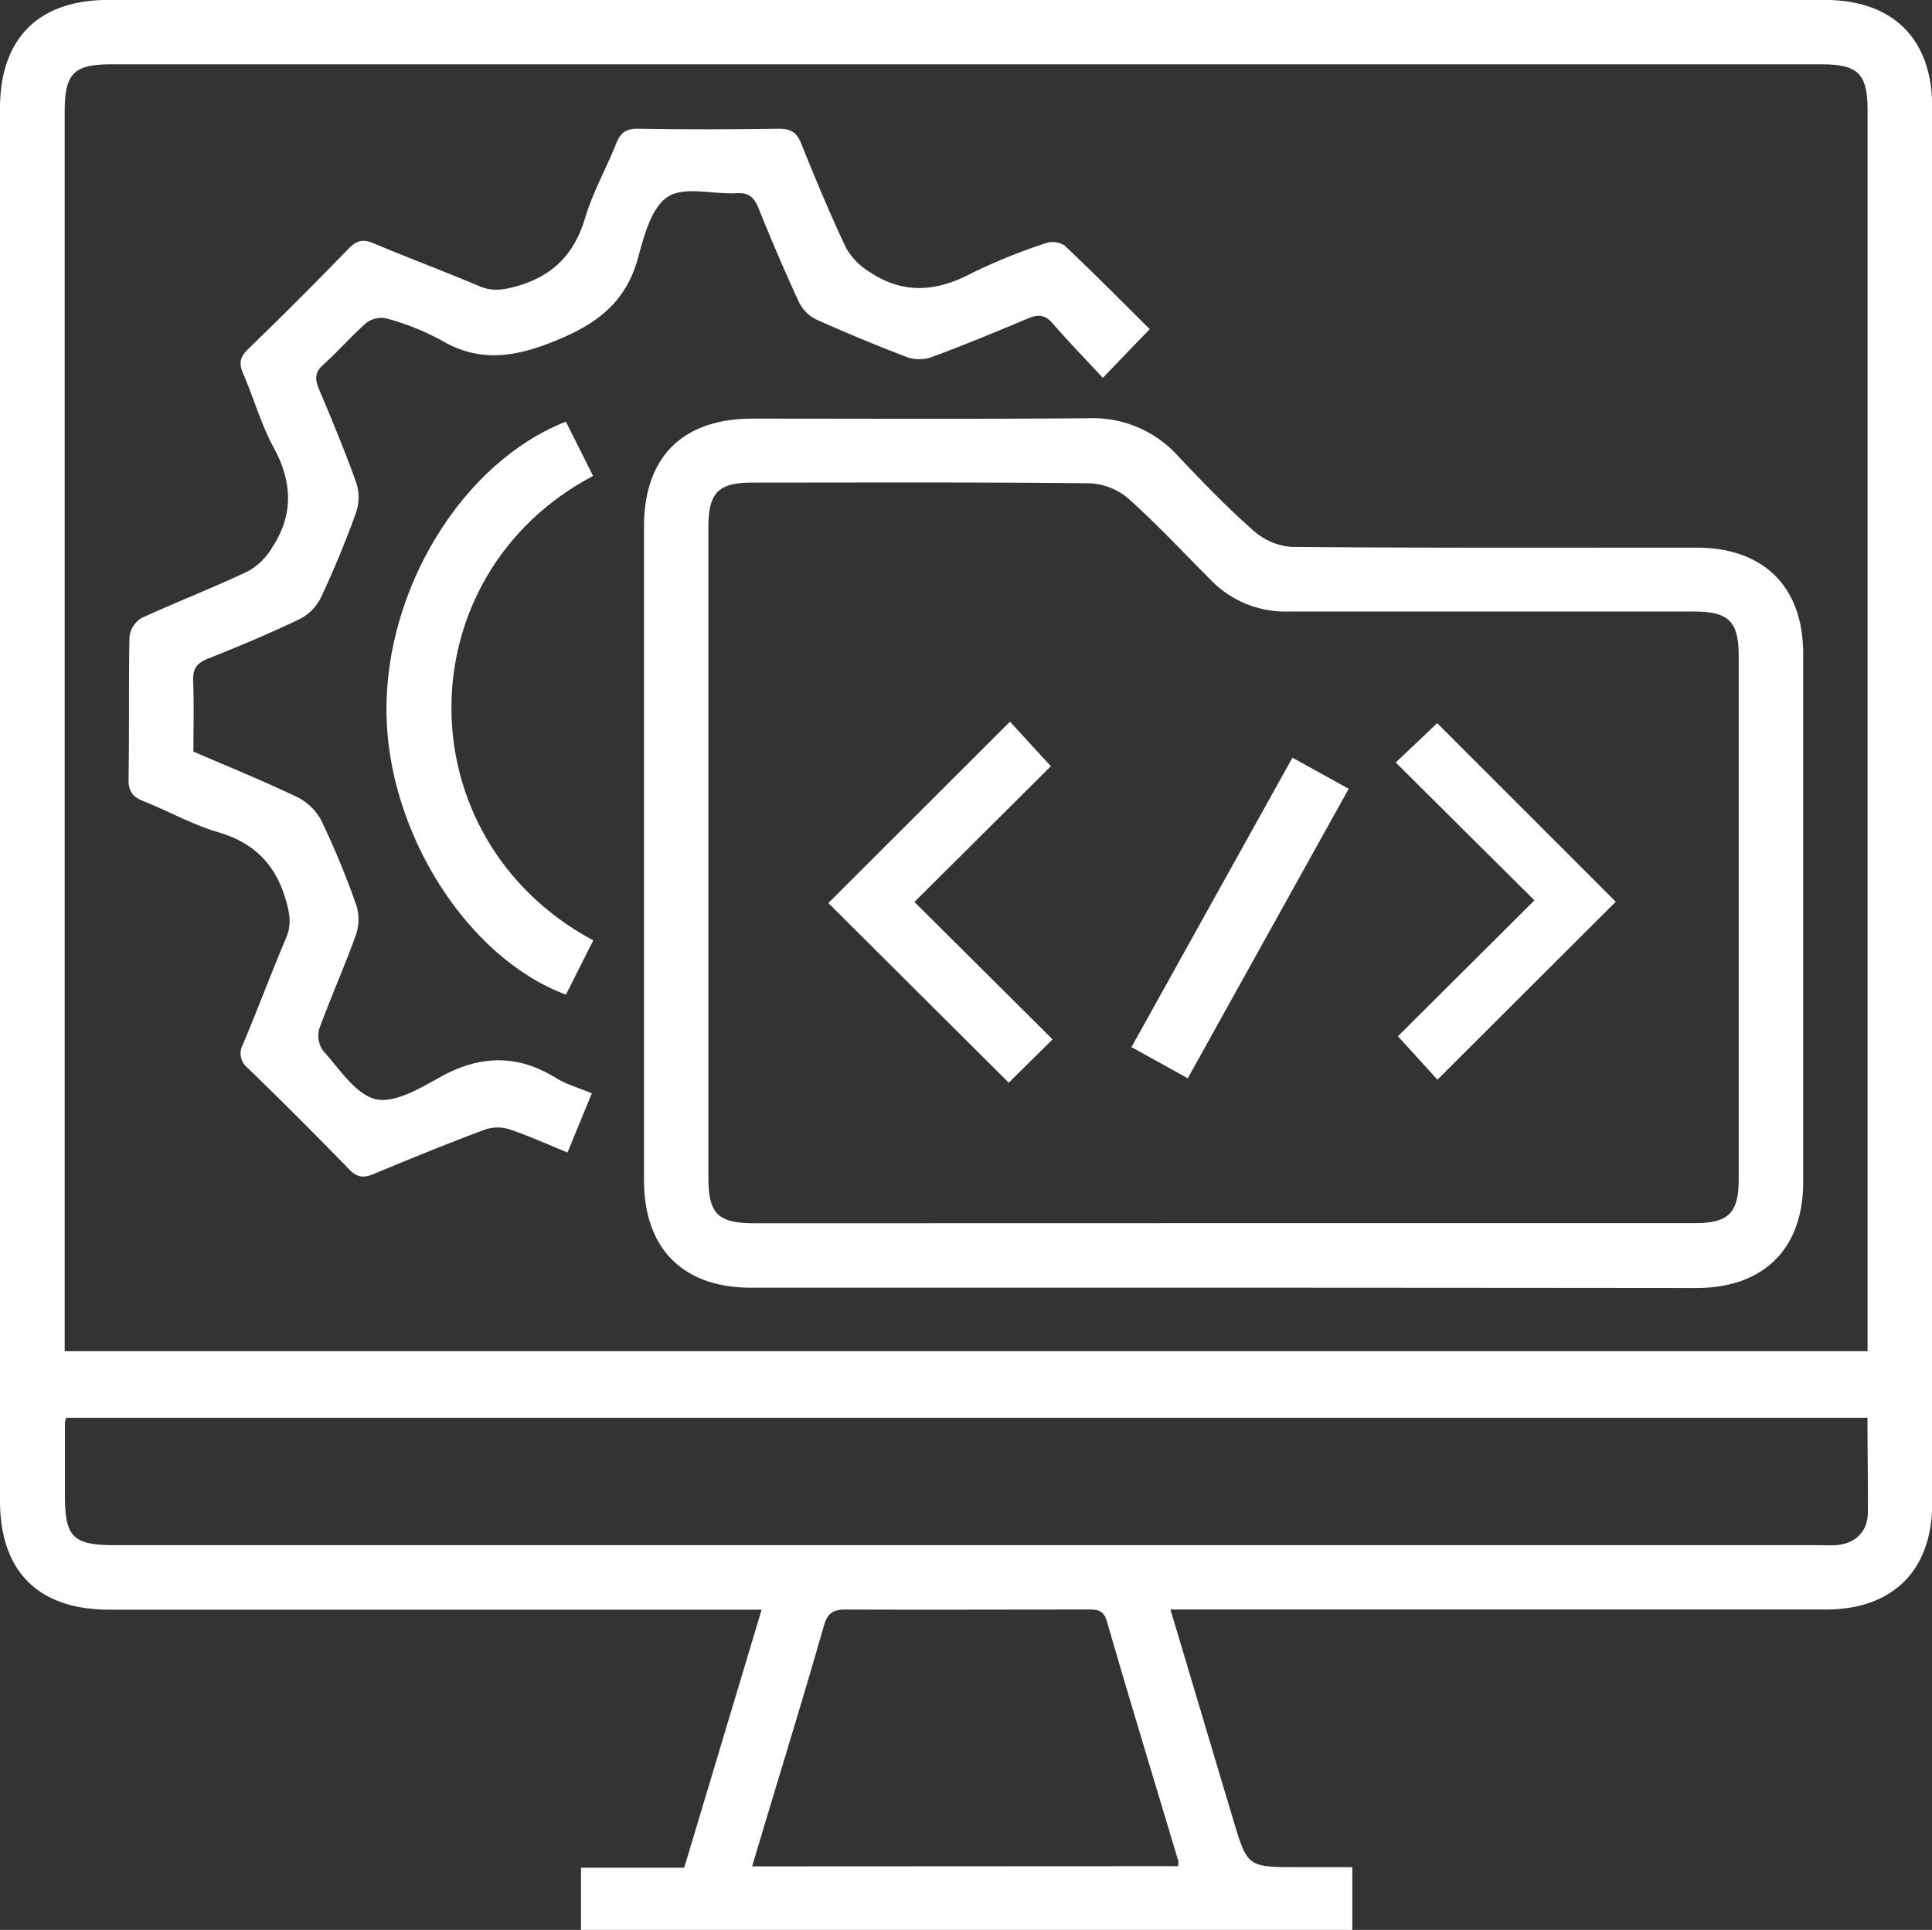
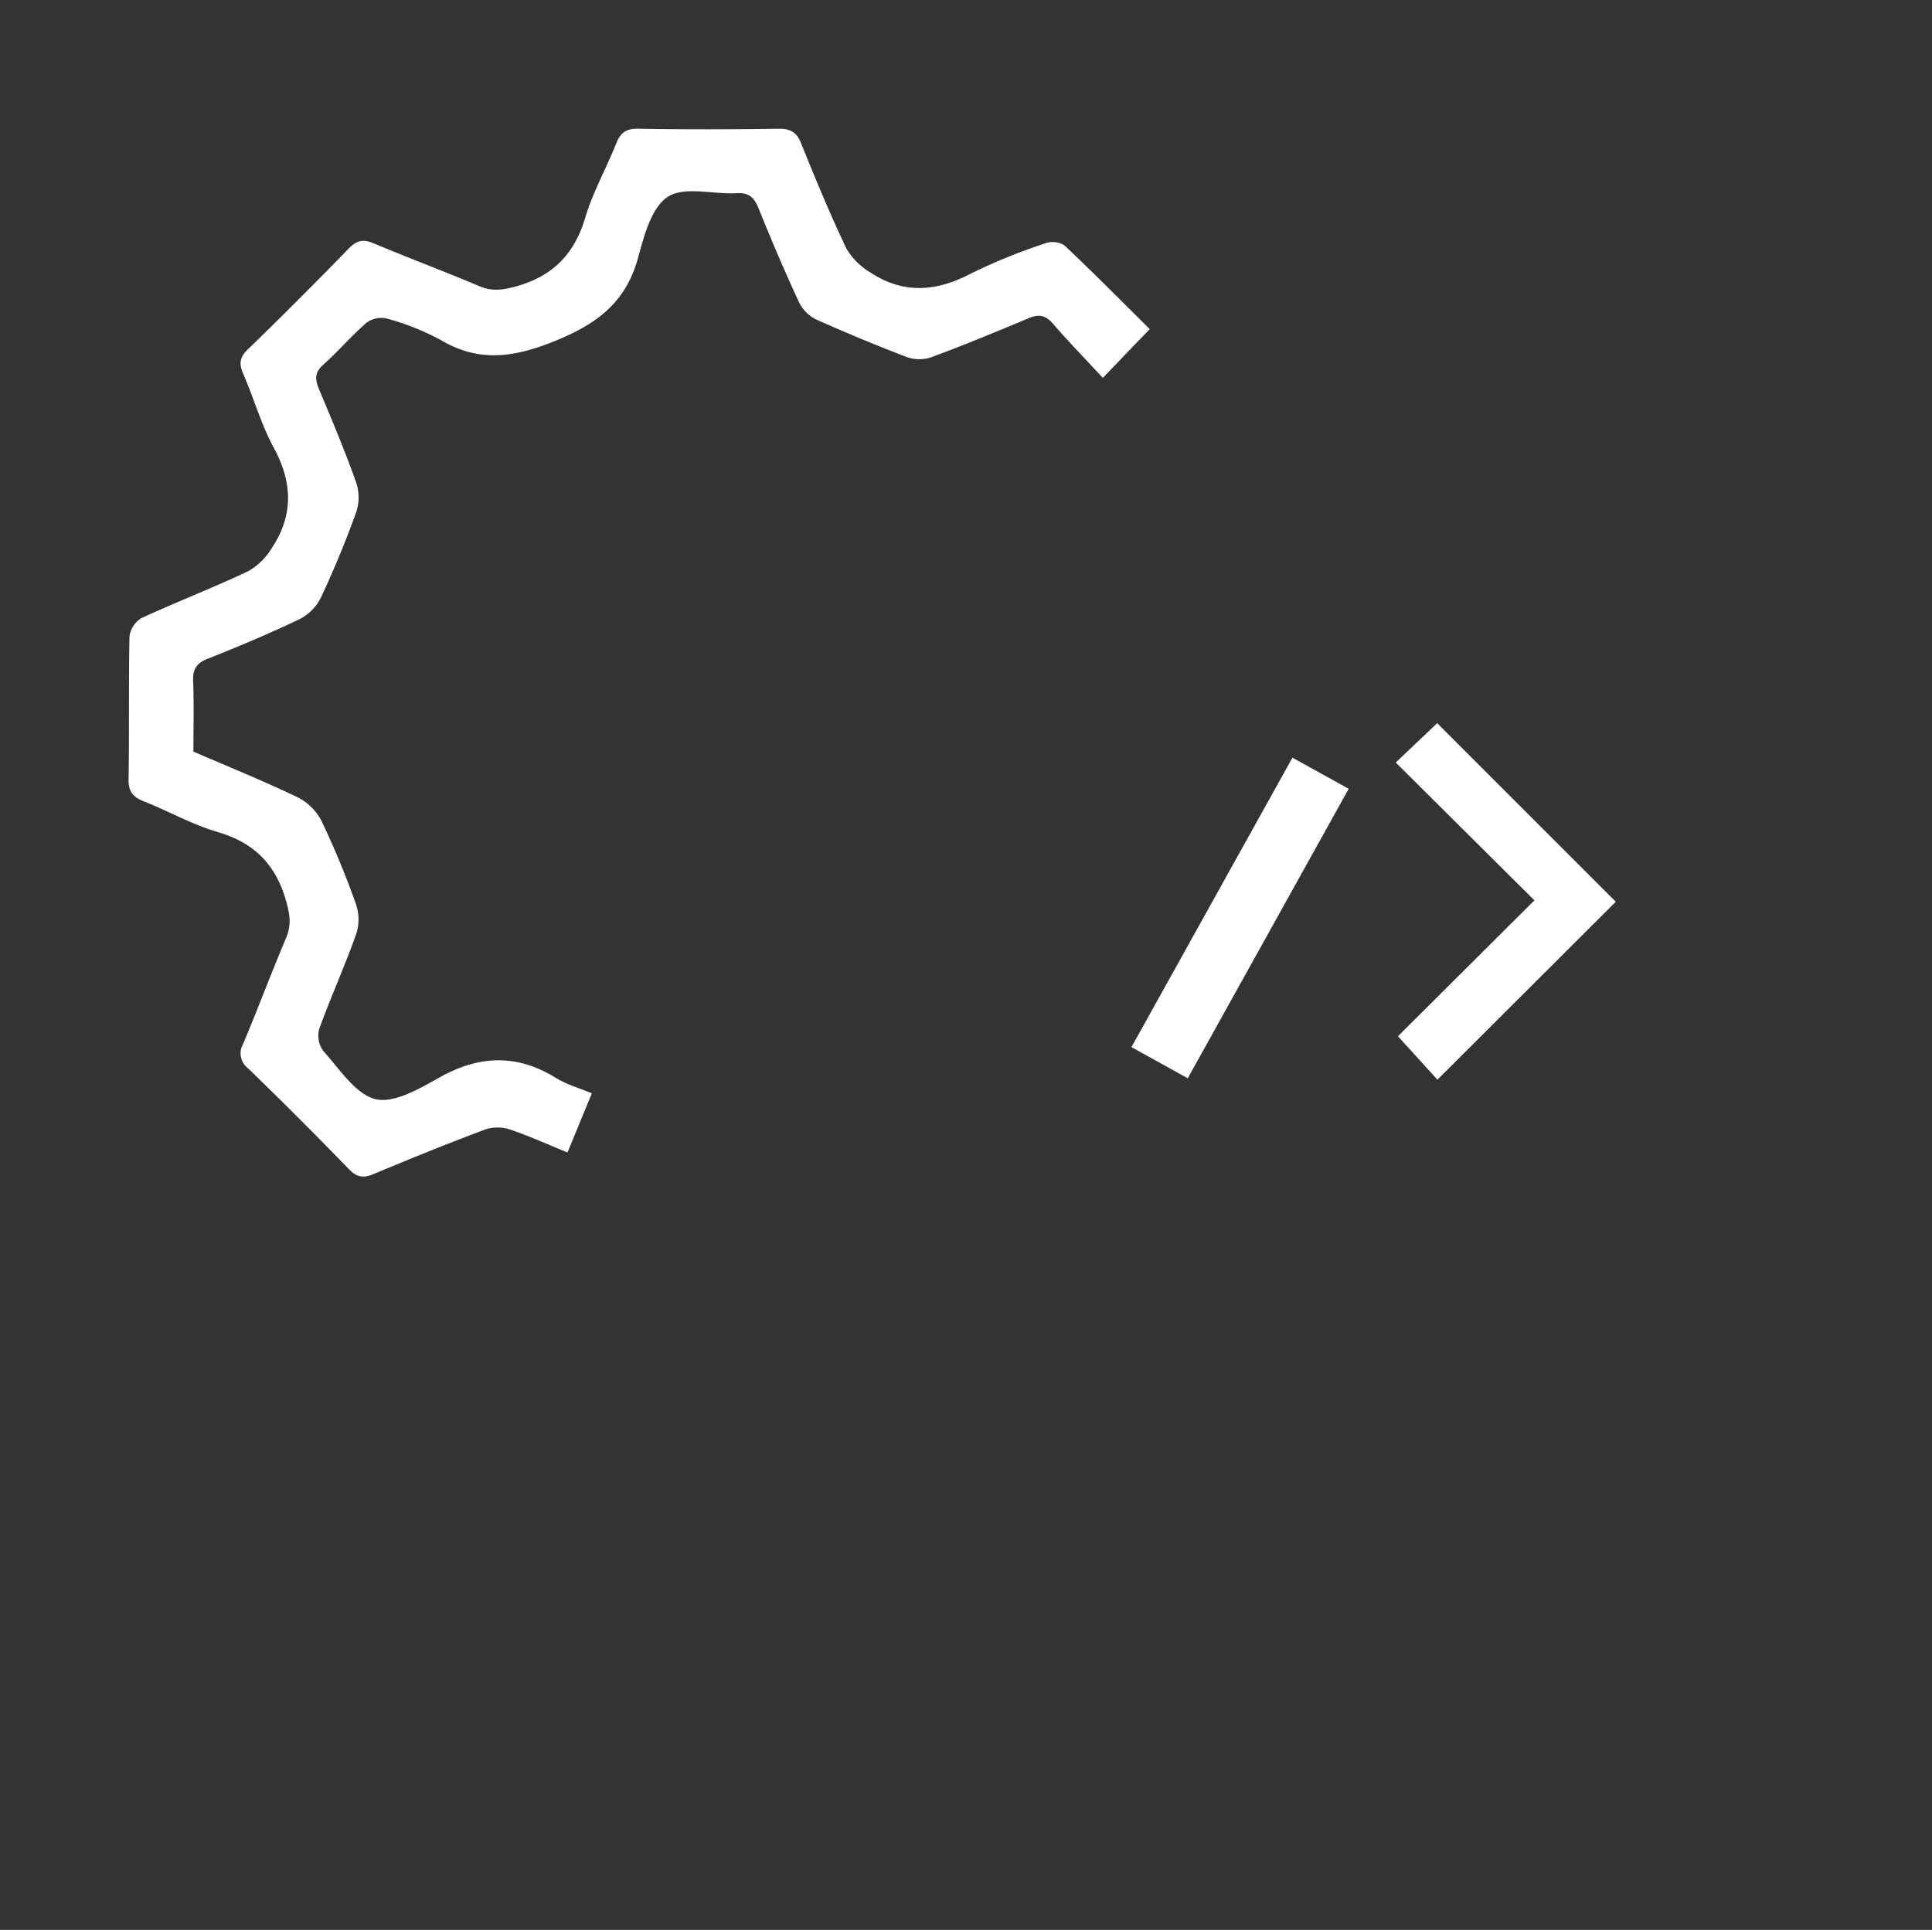
<svg xmlns="http://www.w3.org/2000/svg" id="a0e676a8-518d-4dbe-a12e-b275bf37c793" data-name="레이어 1" viewBox="0 0 359.3 358.99">
  <rect x="0" y="0" width="359.3" height="358.99" fill="#333333" stroke="none" />
  <defs>
    <style>.bf4db08b-7247-4c87-bea8-88ff75f26d9f{fill:#fff;}</style>
  </defs>
-   <path class="bf4db08b-7247-4c87-bea8-88ff75f26d9f" d="M-254.82,460.57c4,13.33,7.81,26.2,11.67,39.06,2.65,8.85,2.67,8.85,12.07,8.85H-221v11.67H-364.44V508.59h19.19c4.81-16,9.56-31.86,14.4-48H-452.13c-13.24,0-20.36-7.1-20.36-20.29v-259c0-13,7.16-20.15,20.12-20.15h319.22c12.71,0,20,7.23,20,19.94q0,129.86,0,259.71c0,12.46-7.3,19.75-19.77,19.76H-254.82Zm129.65-48.06V181.77c0-6.89-1.73-8.64-8.58-8.64h-318c-7.07,0-8.71,1.67-8.71,8.87V412.51Zm0,12.38h-335a5.81,5.81,0,0,0-.24.95q0,6.74,0,13.47c0,7.83,1.47,9.28,9.42,9.28q158.25,0,316.5,0c1.12,0,2.25.06,3.37,0,3.57-.26,5.9-2.38,6-5.91C-125.08,436.82-125.19,431-125.19,424.89ZM-253.42,508.3a3.21,3.21,0,0,0,.08-.9c-4.45-14.9-9-29.79-13.32-44.72-.63-2.16-2-2.13-3.65-2.12-15,0-29.92.06-44.88,0-2.4,0-3.4.67-4.09,3.06-3.56,12.44-7.37,24.82-11.09,37.21-.73,2.45-1.47,4.91-2.25,7.51Z" transform="translate(472.49 -161.16)" />
-   <path class="bf4db08b-7247-4c87-bea8-88ff75f26d9f" d="M-244.93,400.69q-43.95,0-87.92,0c-12.64,0-19.87-7.28-19.87-20q0-60.8,0-121.58c0-12.94,7.18-20.08,20.18-20.08,20.82,0,41.65.1,62.47-.07a21.33,21.33,0,0,1,16.64,7c4.53,4.81,9.14,9.58,14.09,13.94a12,12,0,0,0,7.17,3c25.06.21,50.12.12,75.19.13,12.48,0,19.82,7.28,19.83,19.68q0,49.2,0,98.39c0,12.37-7.37,19.65-19.86,19.65Q-201,400.71-244.93,400.69Zm0-12q43.79,0,87.56,0c6.36,0,8.23-1.88,8.23-8.24q0-48.64,0-97.29c0-6.37-1.86-8.24-8.22-8.24q-37.78,0-75.58,0A19.33,19.33,0,0,1-247.36,269c-5-5-9.88-10.25-15.17-15a12,12,0,0,0-7.18-2.94c-21-.23-41.91-.13-62.87-.13-6.32,0-8.16,1.88-8.17,8.29V380.14c0,6.84,1.75,8.57,8.65,8.57Z" transform="translate(472.49 -161.16)" />
  <path class="bf4db08b-7247-4c87-bea8-88ff75f26d9f" d="M-258.66,222.39c-3,3.06-5.53,5.74-8.73,9.06-3.15-3.4-6.35-6.69-9.35-10.15-1.39-1.6-2.65-1.71-4.52-.92-6,2.52-12,5-18,7.22a7,7,0,0,1-4.53,0c-5.69-2.17-11.33-4.52-16.88-7a7,7,0,0,1-3.22-3.21c-2.67-5.76-5.16-11.6-7.53-17.49-.81-2-1.77-2.93-4.06-2.8-4.35.25-9.69-1.35-12.8.66s-4.43,7.31-5.57,11.44c-2.23,8.06-7.43,12.08-15,15.21s-14.3,4.38-21.66,0a47.06,47.06,0,0,0-10.05-4,4.62,4.62,0,0,0-3.76.78c-2.82,2.44-5.26,5.32-8.05,7.81-1.63,1.45-1.55,2.75-.79,4.56,2.41,5.74,4.82,11.49,6.91,17.35a8.82,8.82,0,0,1,0,5.54q-2.91,8.08-6.56,15.87a9,9,0,0,1-3.94,4c-5.61,2.68-11.36,5.1-17.14,7.39-2.09.83-2.76,1.95-2.68,4.13.17,4.35.05,8.71.05,13.13,6.56,2.83,13,5.45,19.31,8.46a10.23,10.23,0,0,1,4.48,4.37,157.91,157.91,0,0,1,6.43,15.52,8.82,8.82,0,0,1,.07,5.54c-2.13,6-4.75,11.78-6.91,17.75a4.84,4.84,0,0,0,.79,4.07c3,3.31,5.94,8,9.69,8.94,3.49.84,8.27-2,12-4.09,7.38-4.1,14.36-4.32,21.58.16,2,1.22,4.28,1.85,6.66,2.85-1.53,3.71-2.94,7.13-4.53,11-3.68-1.5-7.15-3.08-10.74-4.29a7.31,7.31,0,0,0-4.53,0c-7,2.62-13.92,5.43-20.81,8.31-1.86.77-3.06.64-4.54-.89q-9.24-9.52-18.78-18.78a3.49,3.49,0,0,1-.94-4.52c2.76-6.54,5.23-13.2,8-19.72,1-2.35.73-4.3.06-6.71-1.88-6.84-5.89-11-12.76-13-4.74-1.39-9.15-3.9-13.78-5.73-2-.79-2.84-1.81-2.81-4.08.15-8.85,0-17.71.17-26.56a4.72,4.72,0,0,1,2.29-3.47c6.55-3,13.31-5.62,19.83-8.71a12.25,12.25,0,0,0,4.45-4.45c3.94-6,3.74-12.08.28-18.46-2.36-4.34-3.72-9.22-5.7-13.79-.8-1.85-.68-3.05.85-4.53q9.54-9.24,18.78-18.78c1.45-1.48,2.62-1.78,4.52-1,6.54,2.75,13.2,5.23,19.73,8,2.34,1,4.28.75,6.71.1,6.86-1.87,10.95-5.93,13-12.77,1.4-4.74,3.9-9.15,5.74-13.78.79-2,1.78-2.86,4.07-2.82,8.73.15,17.46.13,26.19,0,2.19,0,3.32.61,4.16,2.7,2.65,6.58,5.37,13.15,8.41,19.55a12.51,12.51,0,0,0,4.45,4.46c6.16,4.1,12.34,3.61,18.79.19a108.16,108.16,0,0,1,13.83-5.61,4.09,4.09,0,0,1,3.51.42C-269.13,211.9-263.87,217.22-258.66,222.39Z" transform="translate(472.49 -161.16)" />
-   <path class="bf4db08b-7247-4c87-bea8-88ff75f26d9f" d="M-362.16,336.09c-1.78,3.52-3.44,6.82-5.08,10.09-18.39-6.84-33.15-30.2-33.38-52.5-.24-23,14.15-46.54,33.37-54.09,1.68,3.34,3.37,6.72,5.06,10.1C-397.14,268.14-397.51,317.09-362.16,336.09Z" transform="translate(472.49 -161.16)" />
-   <path class="bf4db08b-7247-4c87-bea8-88ff75f26d9f" d="M-284.89,362.56l-33.55-33.42,33.78-33.74,7.6,8.29-25.37,25.25,25.69,25.56Z" transform="translate(472.49 -161.16)" />
  <path class="bf4db08b-7247-4c87-bea8-88ff75f26d9f" d="M-187.13,328.64-212.92,303l7.71-7.32L-172,328.9-205.17,362l-7.34-8.08Z" transform="translate(472.49 -161.16)" />
  <path class="bf4db08b-7247-4c87-bea8-88ff75f26d9f" d="M-262.07,355.94l29.94-53.84,10.46,5.79-29.93,53.85Z" transform="translate(472.49 -161.16)" />
</svg>